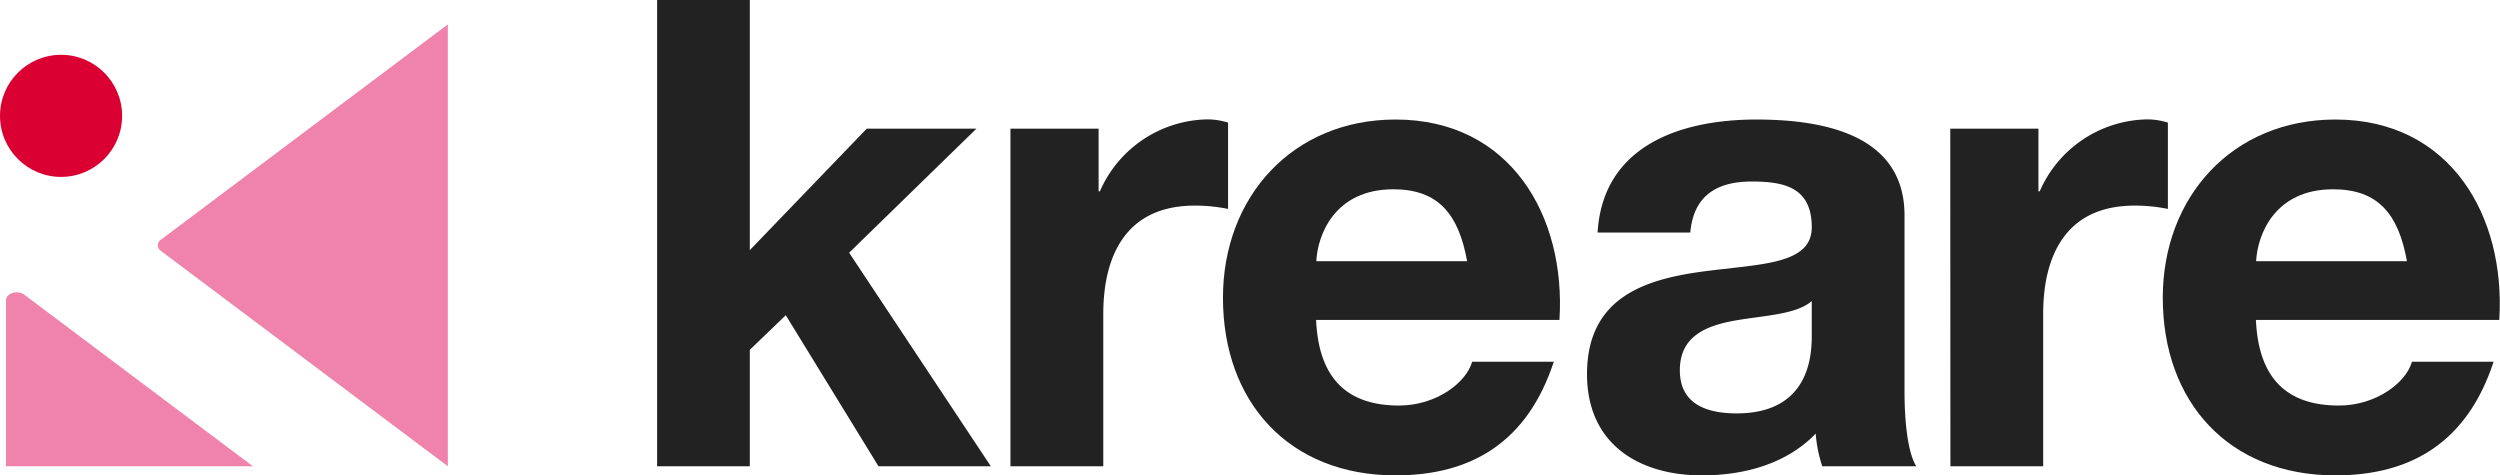
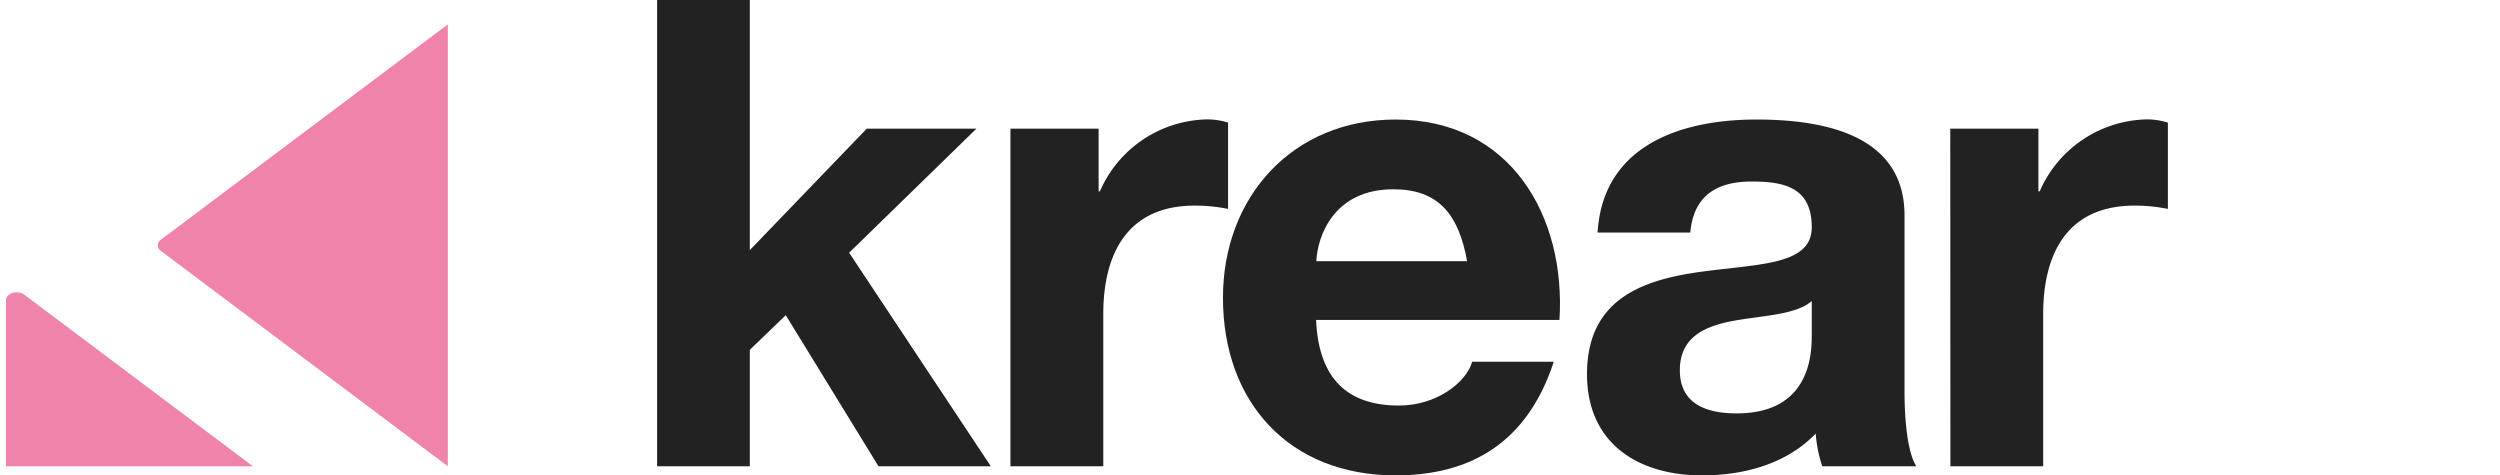
<svg xmlns="http://www.w3.org/2000/svg" viewBox="0 0 347.62 66.1">
  <defs>
    <style>.cls-1{fill:#222;}.cls-2{fill:#ef83ab;}.cls-3{fill:#db0032;}</style>
  </defs>
  <g id="Capa_2" data-name="Capa 2">
    <g id="Capa_1-2" data-name="Capa 1">
      <path class="cls-1" d="M91.37,0h12.89V34.78l16.26-16.89h15.25l-17.7,17.25,19.7,29.69H122.15l-12.89-21-5,4.81V64.83H91.37Z" />
      <path class="cls-1" d="M140.5,17.89h12.26V26.6h.18a16.6,16.6,0,0,1,15-10,9.73,9.73,0,0,1,2.82.45v12a23,23,0,0,0-4.63-.46c-9.45,0-12.72,6.81-12.72,15.08V64.83H140.5Z" />
      <path class="cls-1" d="M183,44.49c.36,8.18,4.36,11.9,11.53,11.9,5.18,0,9.35-3.18,10.17-6.09h11.35c-3.63,11.08-11.35,15.8-22,15.8-14.8,0-24-10.17-24-24.7,0-14.07,9.72-24.78,24-24.78,16,0,23.7,13.44,22.79,27.87Zm21-8.17c-1.18-6.54-4-10-10.26-10-8.17,0-10.53,6.36-10.71,10Z" />
      <path class="cls-1" d="M222.14,32.33c.73-12.08,11.53-15.71,22.07-15.71,9.35,0,20.61,2.09,20.61,13.34V54.39c0,4.27.45,8.53,1.63,10.44H253.38a18.85,18.85,0,0,1-.91-4.54c-4.09,4.27-10.08,5.81-15.8,5.81-8.9,0-16-4.45-16-14.07,0-10.63,8-13.17,16-14.26s15.25-.9,15.25-6.17c0-5.54-3.81-6.36-8.35-6.36-4.9,0-8.08,2-8.54,7.09Zm29.78,9.53c-2.18,1.91-6.71,2-10.71,2.72s-7.63,2.18-7.63,6.9,3.73,6,7.9,6c10.08,0,10.44-8,10.44-10.81Z" />
      <path class="cls-1" d="M271.18,17.89h12.26V26.6h.18a16.6,16.6,0,0,1,15-10,9.73,9.73,0,0,1,2.82.45v12a23,23,0,0,0-4.63-.46c-9.45,0-12.71,6.81-12.71,15.08V64.83h-12.9Z" />
-       <path class="cls-1" d="M313.68,44.49c.36,8.18,4.36,11.9,11.53,11.9,5.18,0,9.35-3.18,10.17-6.09h11.35c-3.63,11.08-11.35,15.8-22,15.8-14.8,0-24-10.17-24-24.7,0-14.07,9.71-24.78,24-24.78,16,0,23.7,13.44,22.79,27.87Zm21-8.17c-1.17-6.54-4-10-10.26-10-8.17,0-10.53,6.36-10.71,10Z" />
      <path class="cls-2" d="M22.39,33.32,62.27,3.39V64.83L22.39,34.9A.93.93,0,0,1,22.39,33.32Z" />
      <path class="cls-2" d="M35.16,64.83H.83V41.77c0-1,1.6-1.5,2.55-.79Z" />
-       <circle class="cls-3" cx="8.49" cy="16.11" r="8.49" />
    </g>
  </g>
</svg>